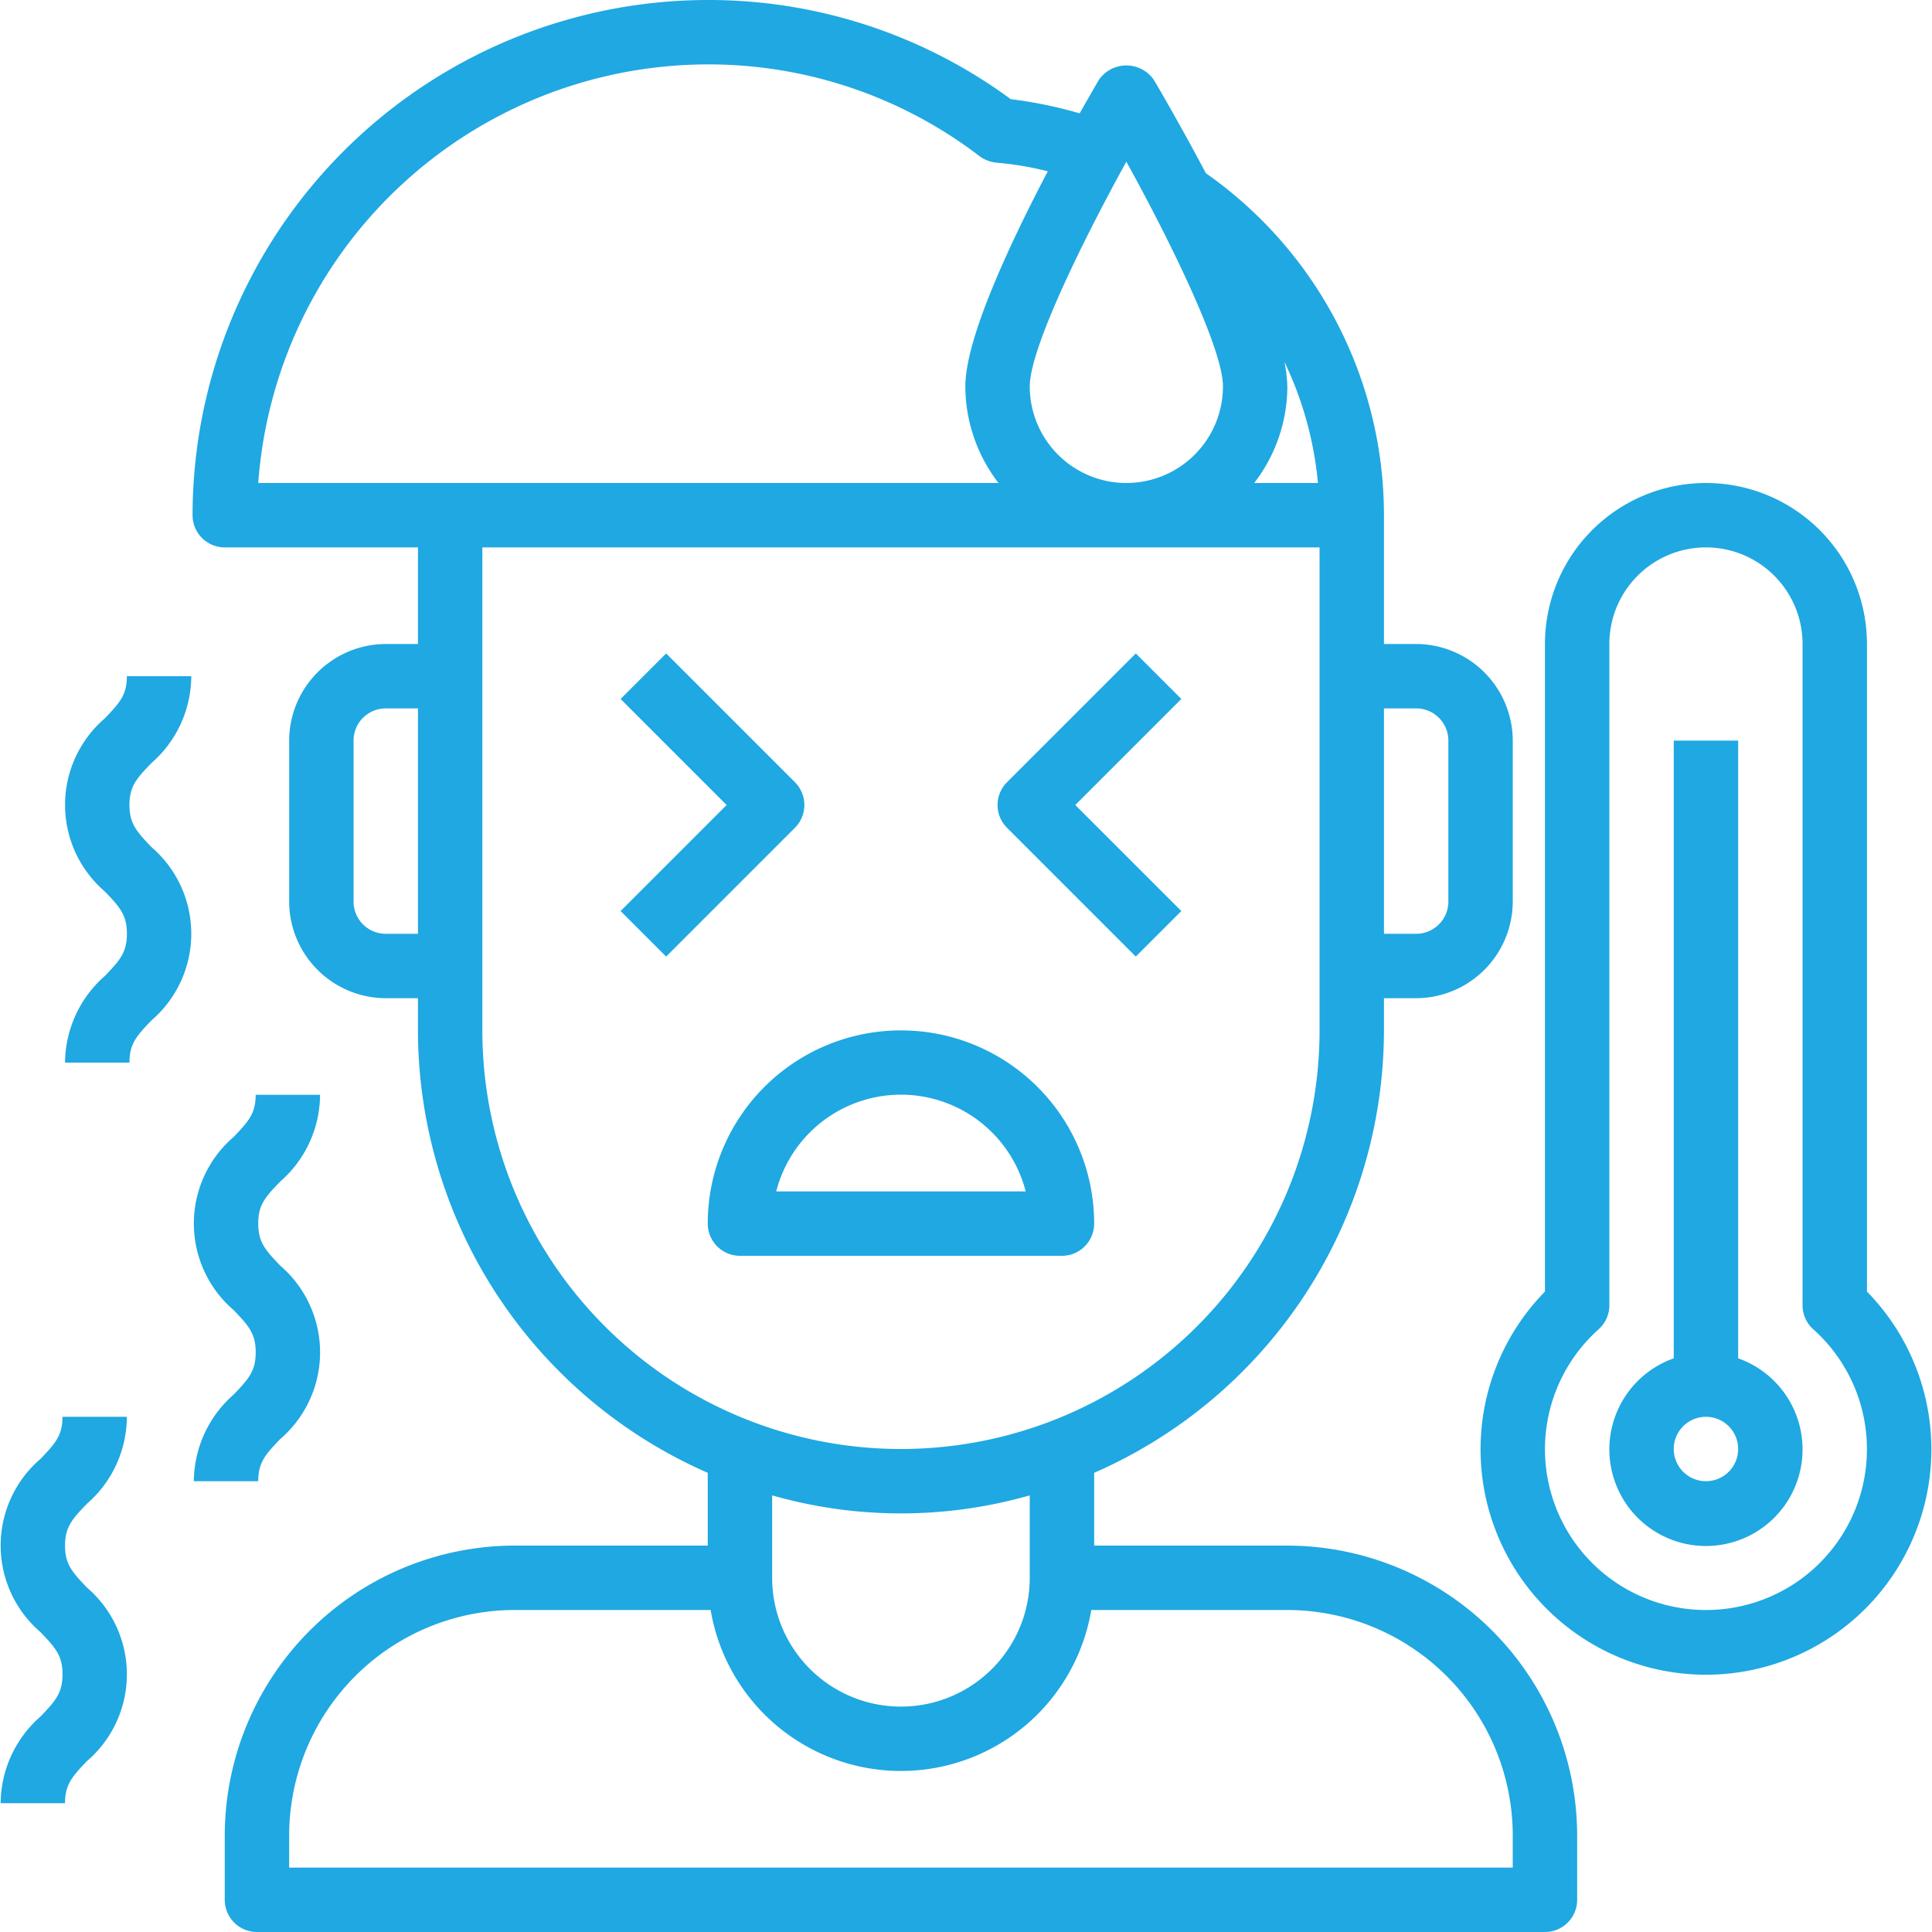
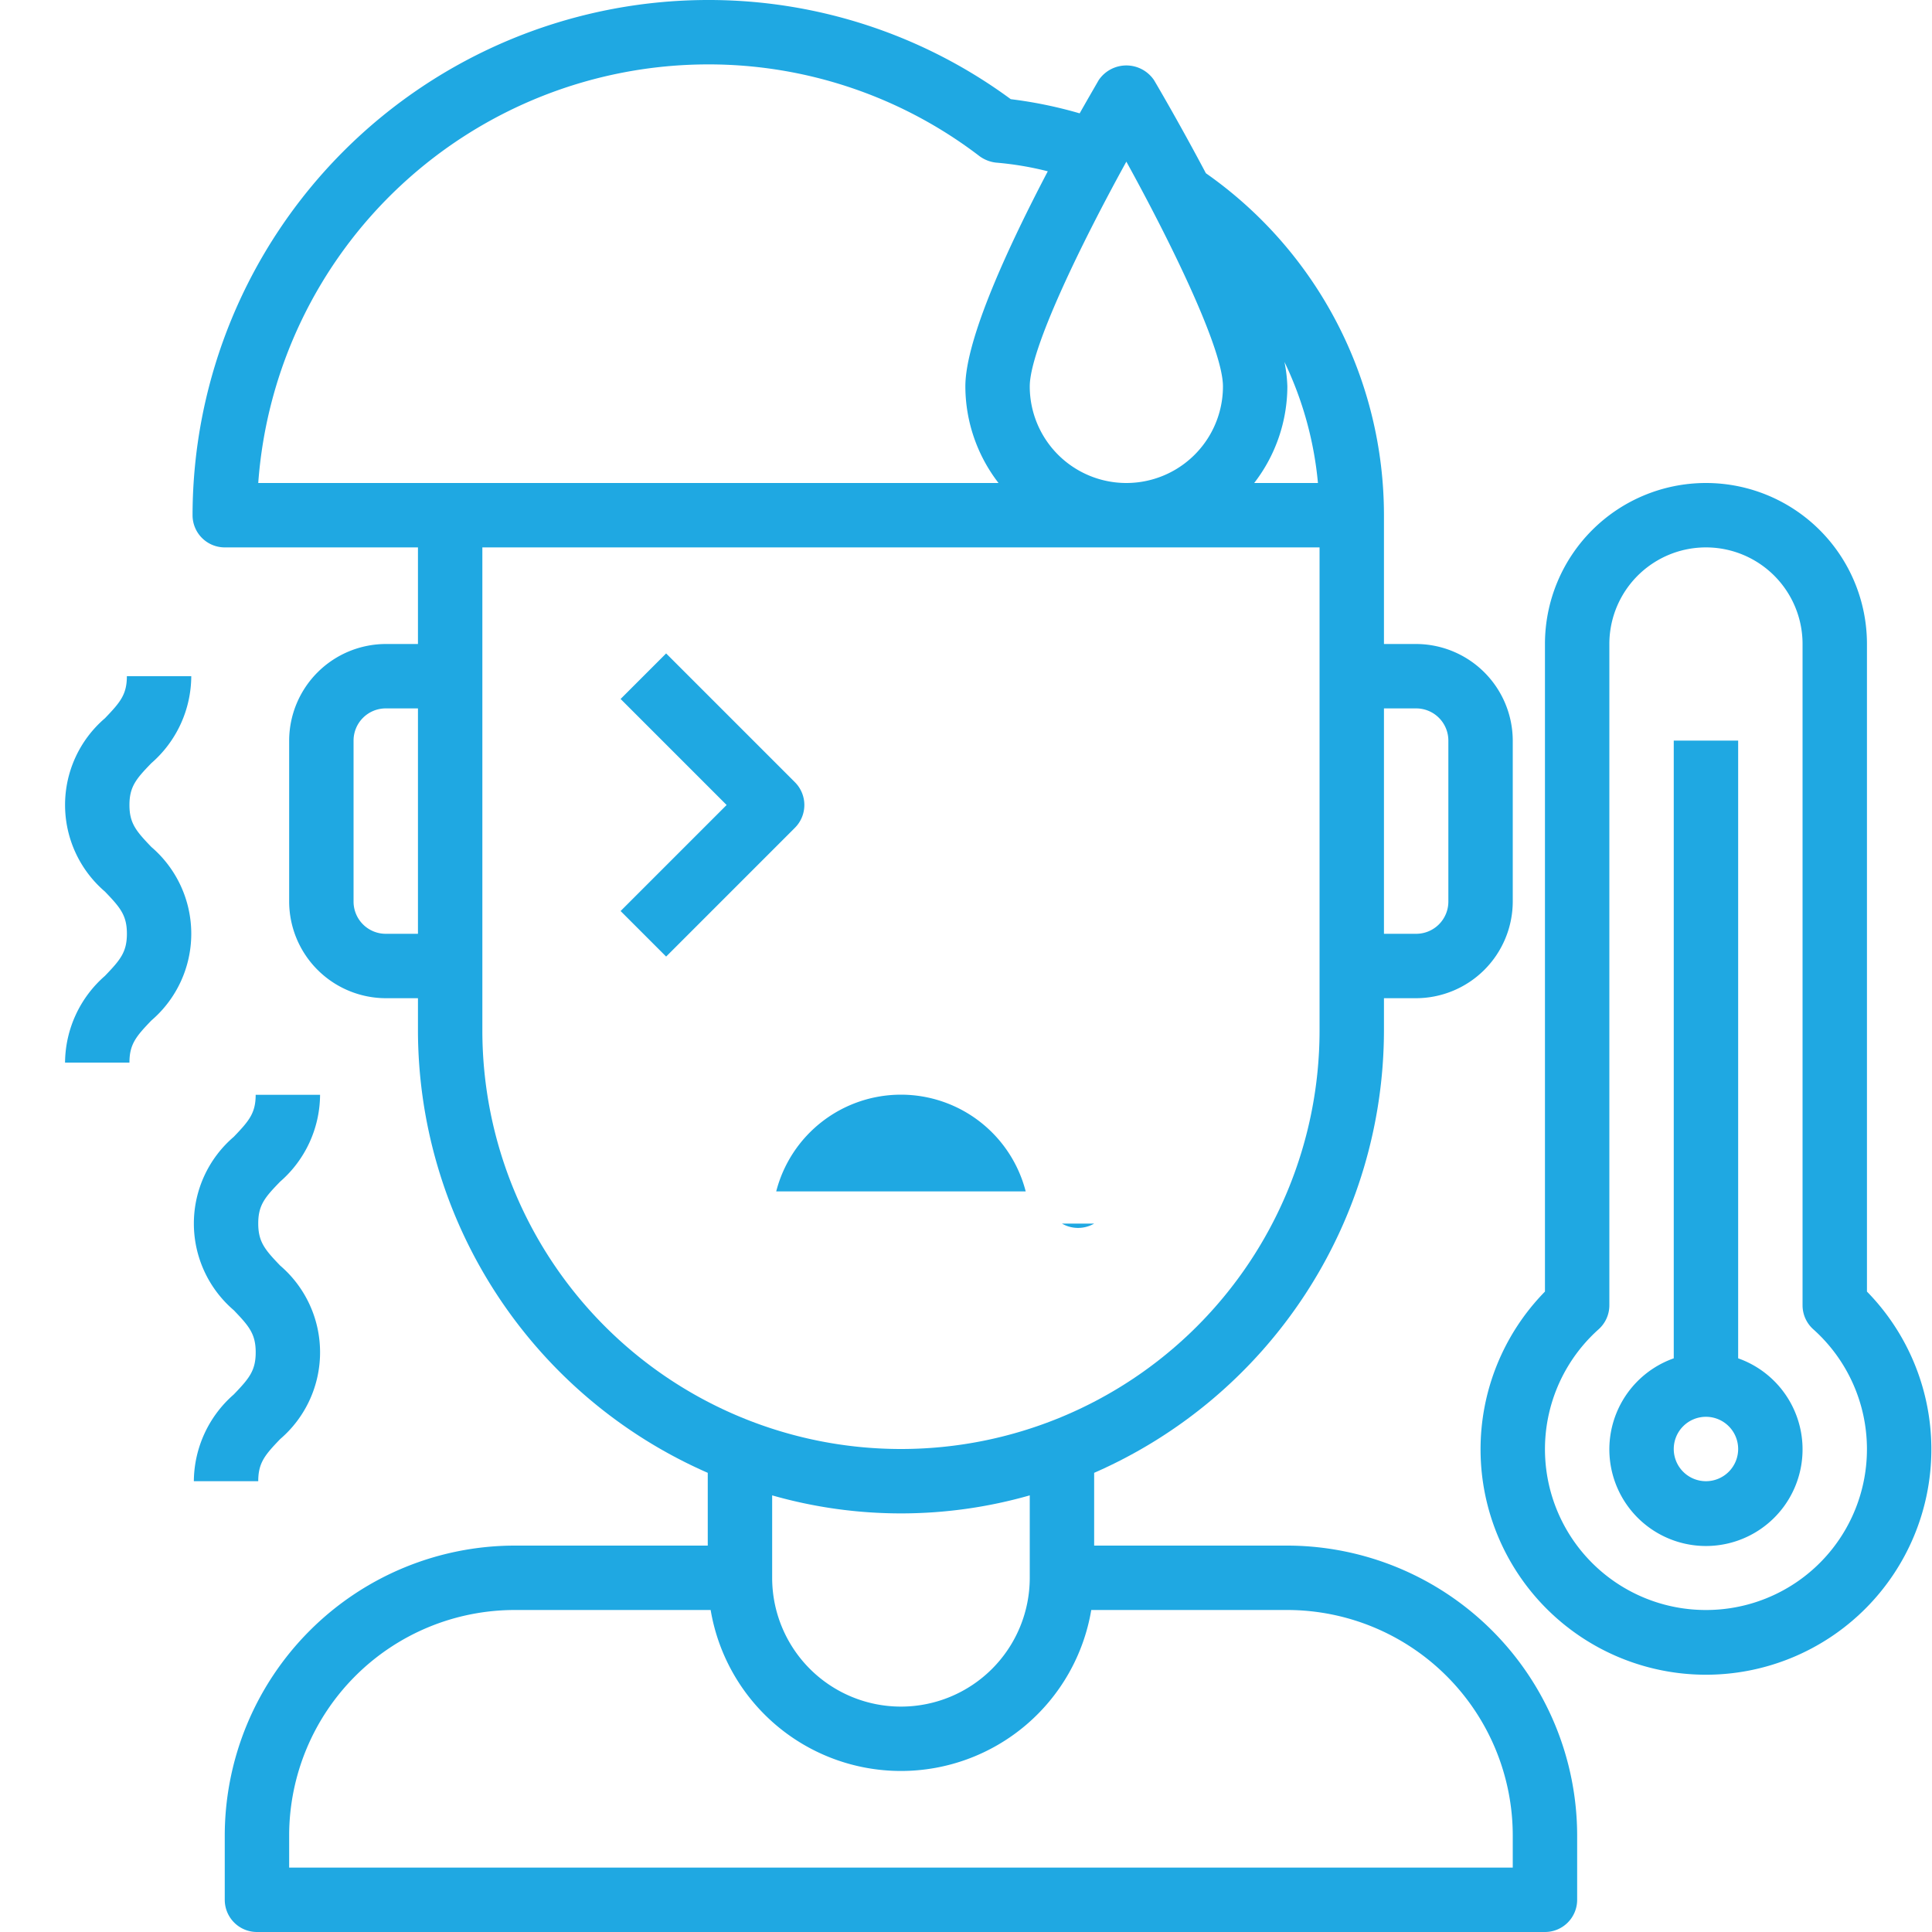
<svg xmlns="http://www.w3.org/2000/svg" width="60" height="60" viewBox="0 0 60 60">
  <defs>
    <style>.a{fill:#1fa8e2;}.b{clip-path:url(#a);}</style>
    <clipPath id="a">
      <rect class="a" width="60" height="60" transform="translate(1007 228)" />
    </clipPath>
  </defs>
  <g class="b" transform="translate(-1007 -228)">
    <g transform="translate(1004.98 226)">
      <path class="a" d="M60,42.111V22a5,5,0,0,0-10,0V42.111a7,7,0,1,0,10,0ZM55,52a4.994,4.994,0,0,1-3.332-8.719A1,1,0,0,0,52,42.537V22a3,3,0,0,1,6,0V42.537a1,1,0,0,0,.332.744A4.994,4.994,0,0,1,55,52Z" />
      <path class="a" d="M56,44.184V25H54V44.184a3,3,0,1,0,2,0ZM55,48a1,1,0,1,1,1-1A1,1,0,0,1,55,48Z" />
      <path class="a" d="M26.707,26.293l-4-4-1.414,1.414L24.586,27l-3.293,3.293,1.414,1.414,4-4A1,1,0,0,0,26.707,26.293Z" />
-       <path class="a" d="M37.293,31.707l1.414-1.414L35.414,27l3.293-3.293-1.414-1.414-4,4a1,1,0,0,0,0,1.414Z" />
-       <path class="a" d="M36,40a6,6,0,0,0-12,0,1,1,0,0,0,1,1H35A1,1,0,0,0,36,40Zm-9.874-1a4,4,0,0,1,7.748,0Z" />
+       <path class="a" d="M36,40H35A1,1,0,0,0,36,40Zm-9.874-1a4,4,0,0,1,7.748,0Z" />
      <path class="a" d="M42,50H36V47.74A15.016,15.016,0,0,0,45,34V33h1a3.009,3.009,0,0,0,3-3V25a3.009,3.009,0,0,0-3-3H45V18A12.97,12.97,0,0,0,39.47,7.38c-.71-1.34-1.35-2.45-1.61-2.89a1.037,1.037,0,0,0-1.72,0c-.12.21-.33.57-.59,1.03a13.557,13.557,0,0,0-2.14-.44A15.82,15.82,0,0,0,24,2,16.021,16.021,0,0,0,8,18a1,1,0,0,0,1,1h6v3H14a3.009,3.009,0,0,0-3,3v5a3.009,3.009,0,0,0,3,3h1v1a15.016,15.016,0,0,0,9,13.74V50H18a9.014,9.014,0,0,0-9,9v2a1,1,0,0,0,1,1H50a1,1,0,0,0,1-1V59a9.014,9.014,0,0,0-9-9Zm3-26h1a1,1,0,0,1,1,1v5a1,1,0,0,1-1,1H45ZM15,31H14a1,1,0,0,1-1-1V25a1,1,0,0,1,1-1h1ZM41.91,13.24A11.019,11.019,0,0,1,42.95,17H40.97A4.924,4.924,0,0,0,42,14a4.572,4.572,0,0,0-.09-.76ZM37,7.02c1.4,2.54,3,5.82,3,6.98a3,3,0,0,1-6,0C34,12.84,35.6,9.56,37,7.02ZM10.04,17A14.017,14.017,0,0,1,24,4a13.839,13.839,0,0,1,8.44,2.85,1.074,1.074,0,0,0,.51.2,9.842,9.842,0,0,1,1.61.27C33.38,9.57,32,12.51,32,14a4.924,4.924,0,0,0,1.03,3ZM17,34V19H43V34a13,13,0,1,1-26,0ZM34,48.44V51a4,4,0,0,1-8,0V48.44A14.566,14.566,0,0,0,34,48.44ZM49,60H11V59a7.008,7.008,0,0,1,7-7h6.09a5.993,5.993,0,0,0,11.82,0H42a7.008,7.008,0,0,1,7,7Z" />
      <path class="a" d="M8.04,48h2c0-.574.209-.816.682-1.309a3.548,3.548,0,0,0,0-5.386c-.473-.493-.682-.735-.682-1.309s.209-.813.681-1.3A3.6,3.6,0,0,0,11.96,36h-2c0,.572-.209.813-.681,1.306a3.544,3.544,0,0,0,0,5.383c.473.493.682.735.682,1.309s-.209.816-.682,1.309A3.61,3.61,0,0,0,8.04,48Z" />
      <path class="a" d="M7.96,23h-2c0,.572-.209.813-.681,1.306a3.544,3.544,0,0,0,0,5.383c.473.493.682.735.682,1.309s-.209.816-.682,1.309A3.61,3.61,0,0,0,4.04,35h2c0-.574.209-.816.682-1.309a3.548,3.548,0,0,0,0-5.386C6.249,27.812,6.04,27.57,6.04,27s.209-.813.681-1.3A3.6,3.6,0,0,0,7.96,23Z" />
-       <path class="a" d="M5.96,46h-2c0,.572-.209.813-.681,1.306a3.544,3.544,0,0,0,0,5.383c.473.493.682.735.682,1.309s-.209.816-.682,1.309A3.61,3.61,0,0,0,2.04,58h2c0-.574.209-.816.682-1.309a3.548,3.548,0,0,0,0-5.386C4.249,50.812,4.04,50.57,4.04,50s.209-.813.681-1.3A3.6,3.6,0,0,0,5.96,46Z" />
    </g>
  </g>
</svg>